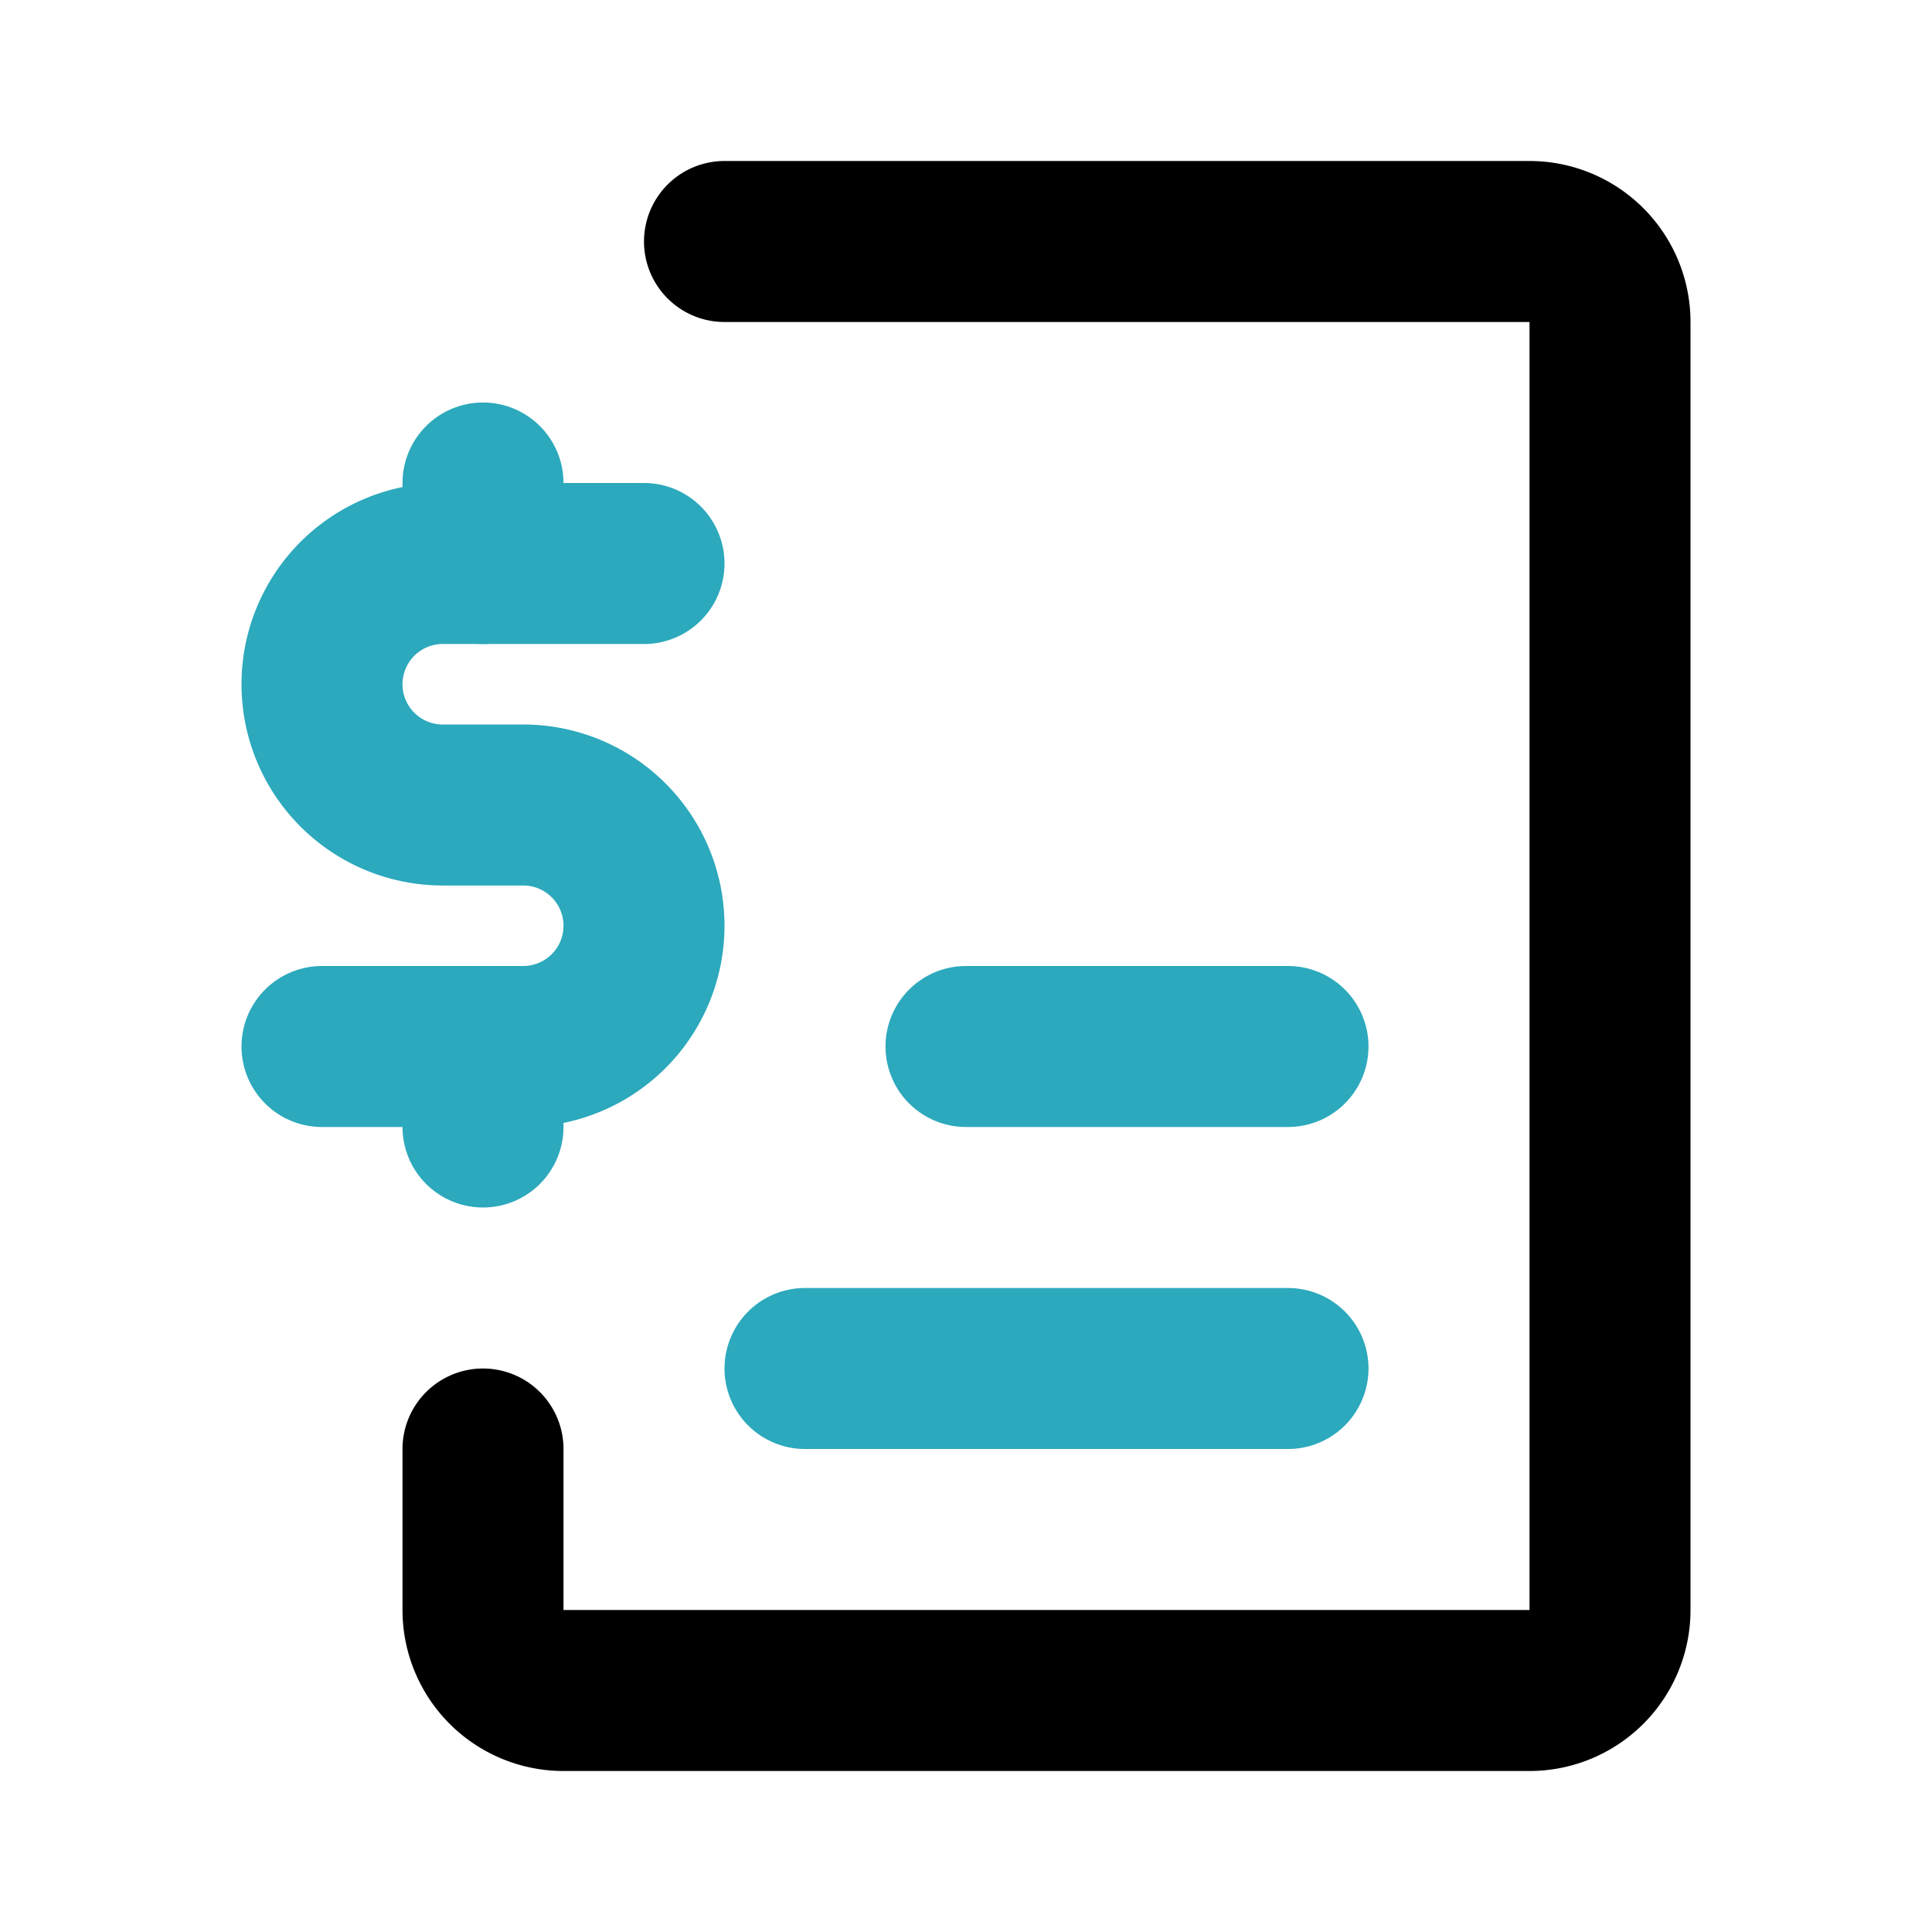
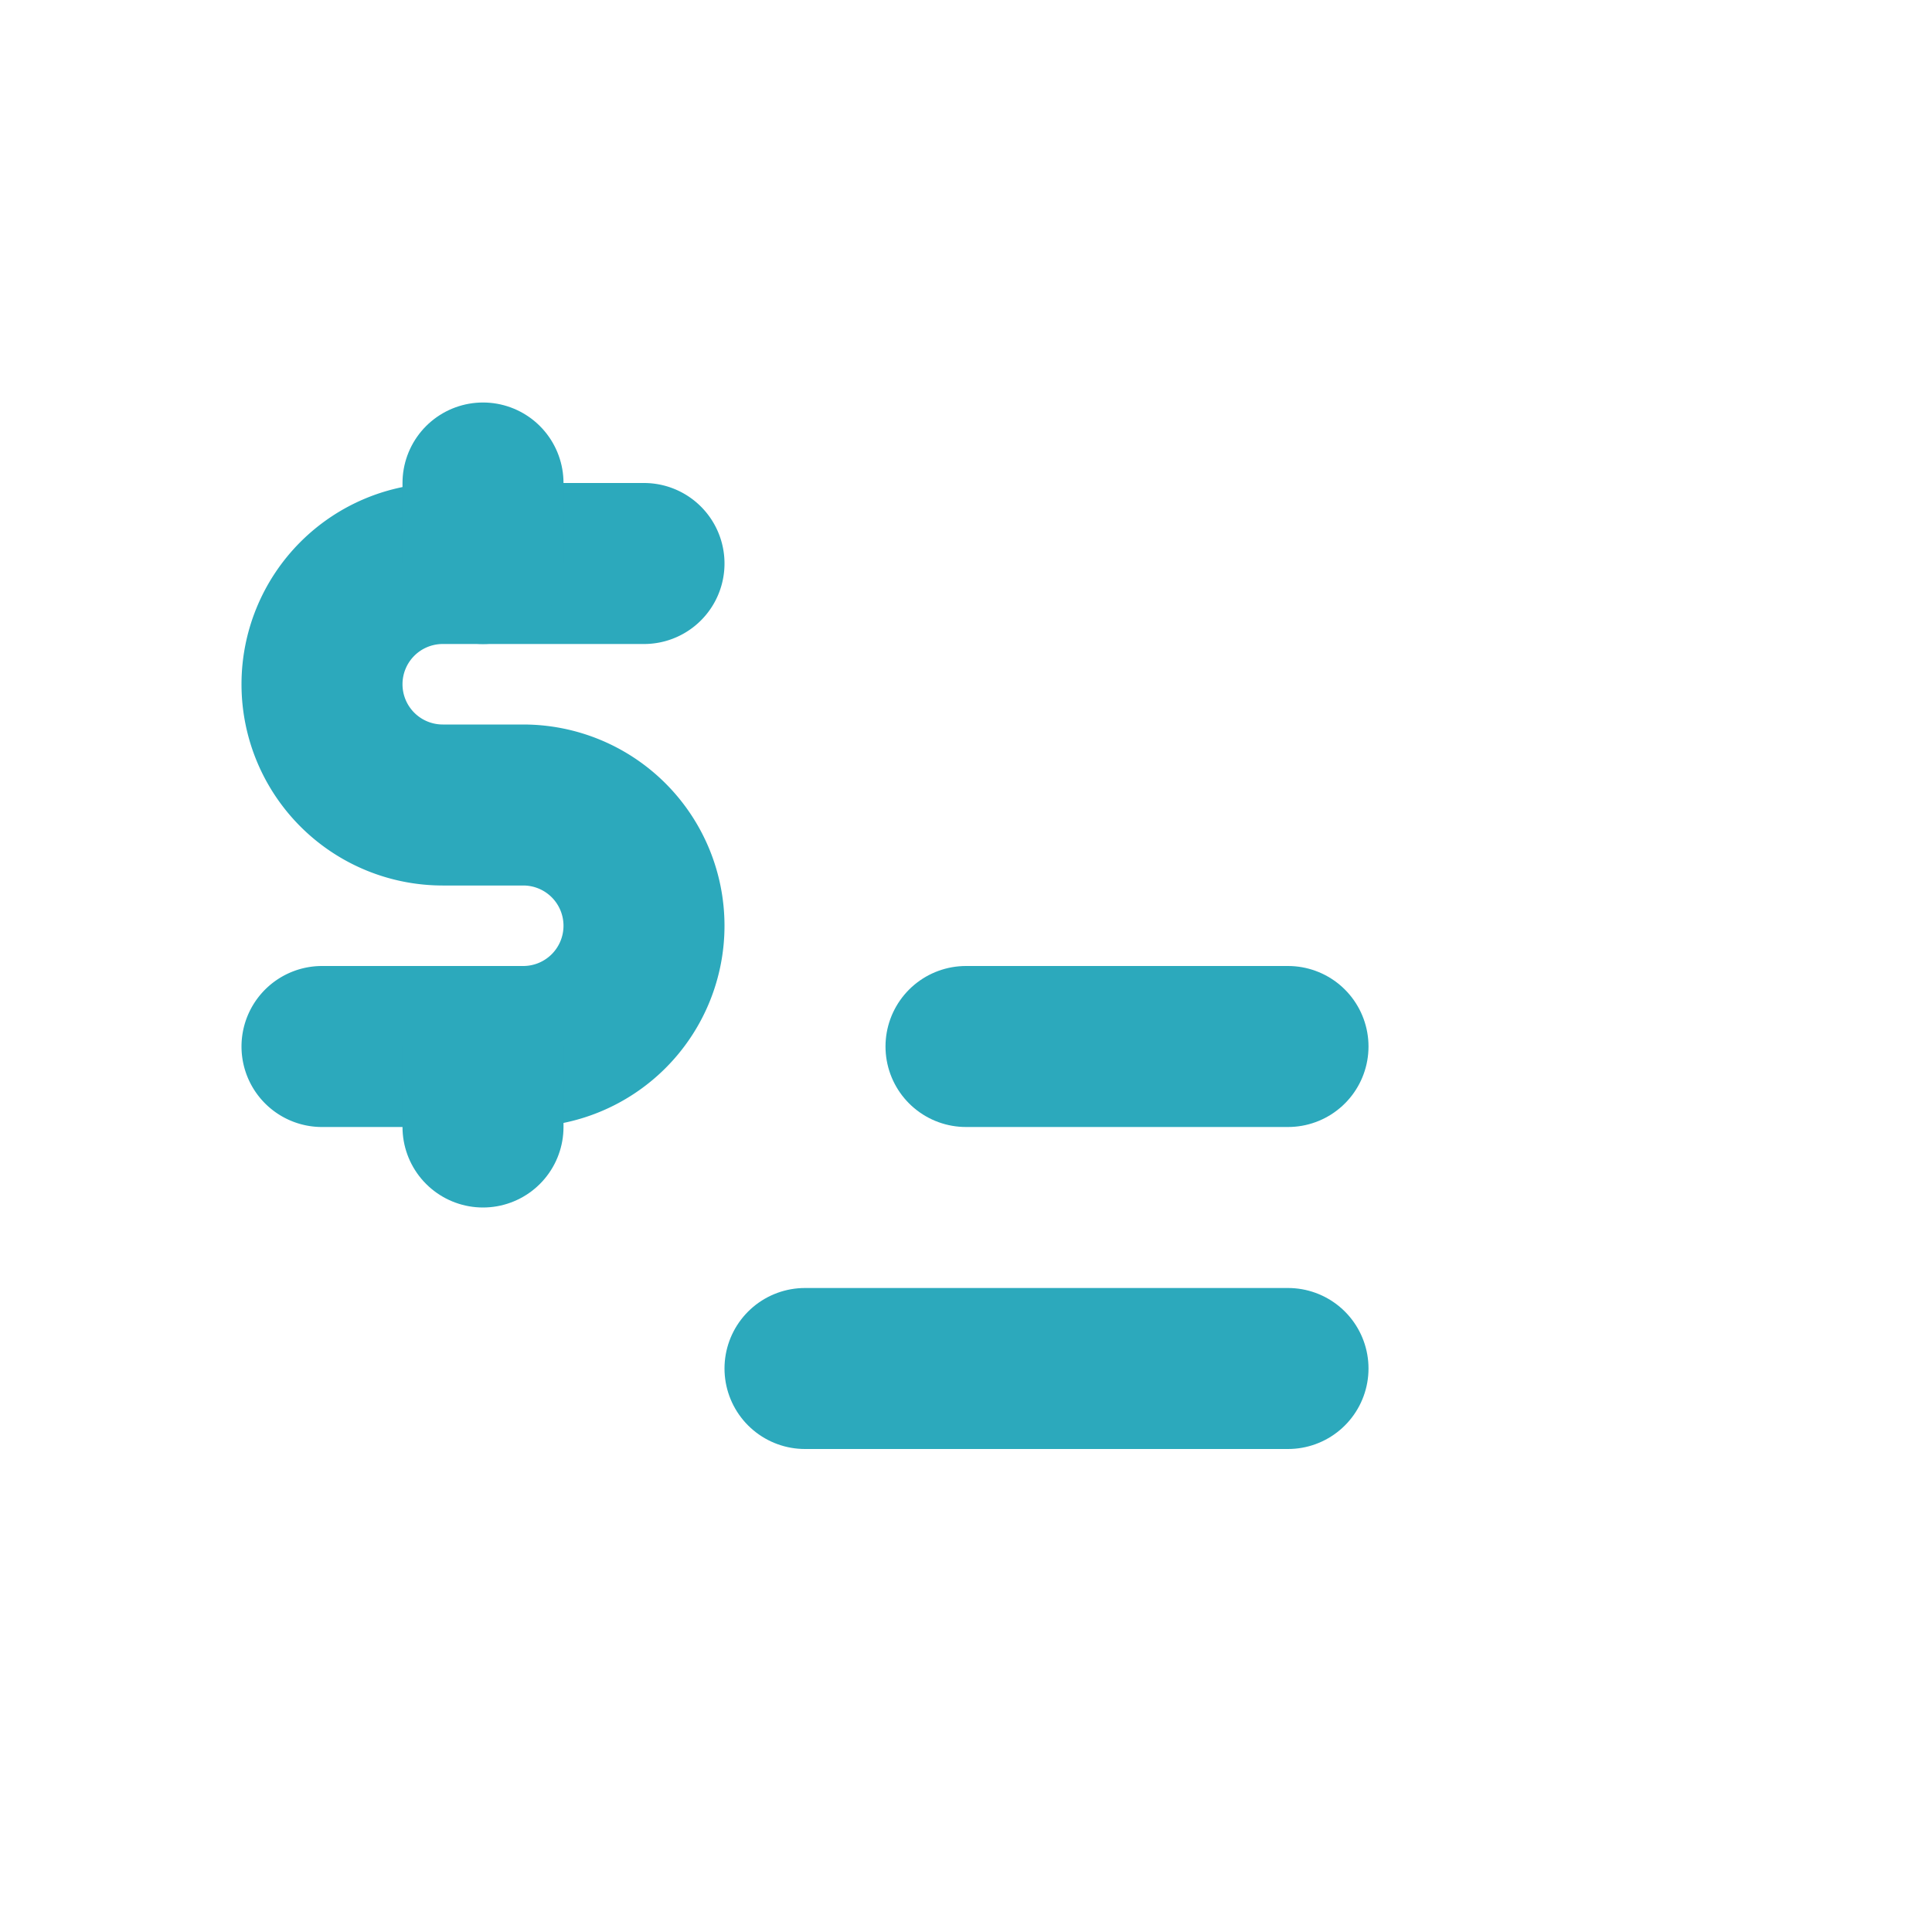
<svg xmlns="http://www.w3.org/2000/svg" fill="#000000" width="800px" height="800px" viewBox="0 0 24 24" id="invoice-dollar-left" data-name="Line Color" class="icon line-color">
  <path id="secondary" d="M8,7H5.5A1.5,1.5,0,0,0,4,8.5H4A1.5,1.5,0,0,0,5.5,10h1A1.5,1.5,0,0,1,8,11.5H8A1.5,1.5,0,0,1,6.5,13H4" style="fill: none; stroke: rgb(44, 169, 188); stroke-linecap: round; stroke-linejoin: round; stroke-width: 2;" />
  <path id="secondary-2" data-name="secondary" d="M10,17h6m-4-4h4M6,7V6m0,8V13" style="fill: none; stroke: rgb(44, 169, 188); stroke-linecap: round; stroke-linejoin: round; stroke-width: 2;" />
-   <path id="primary" d="M9,3H19a1,1,0,0,1,1,1V20a1,1,0,0,1-1,1H7a1,1,0,0,1-1-1V18" style="fill: none; stroke: rgb(0, 0, 0); stroke-linecap: round; stroke-linejoin: round; stroke-width: 2;" />
</svg>